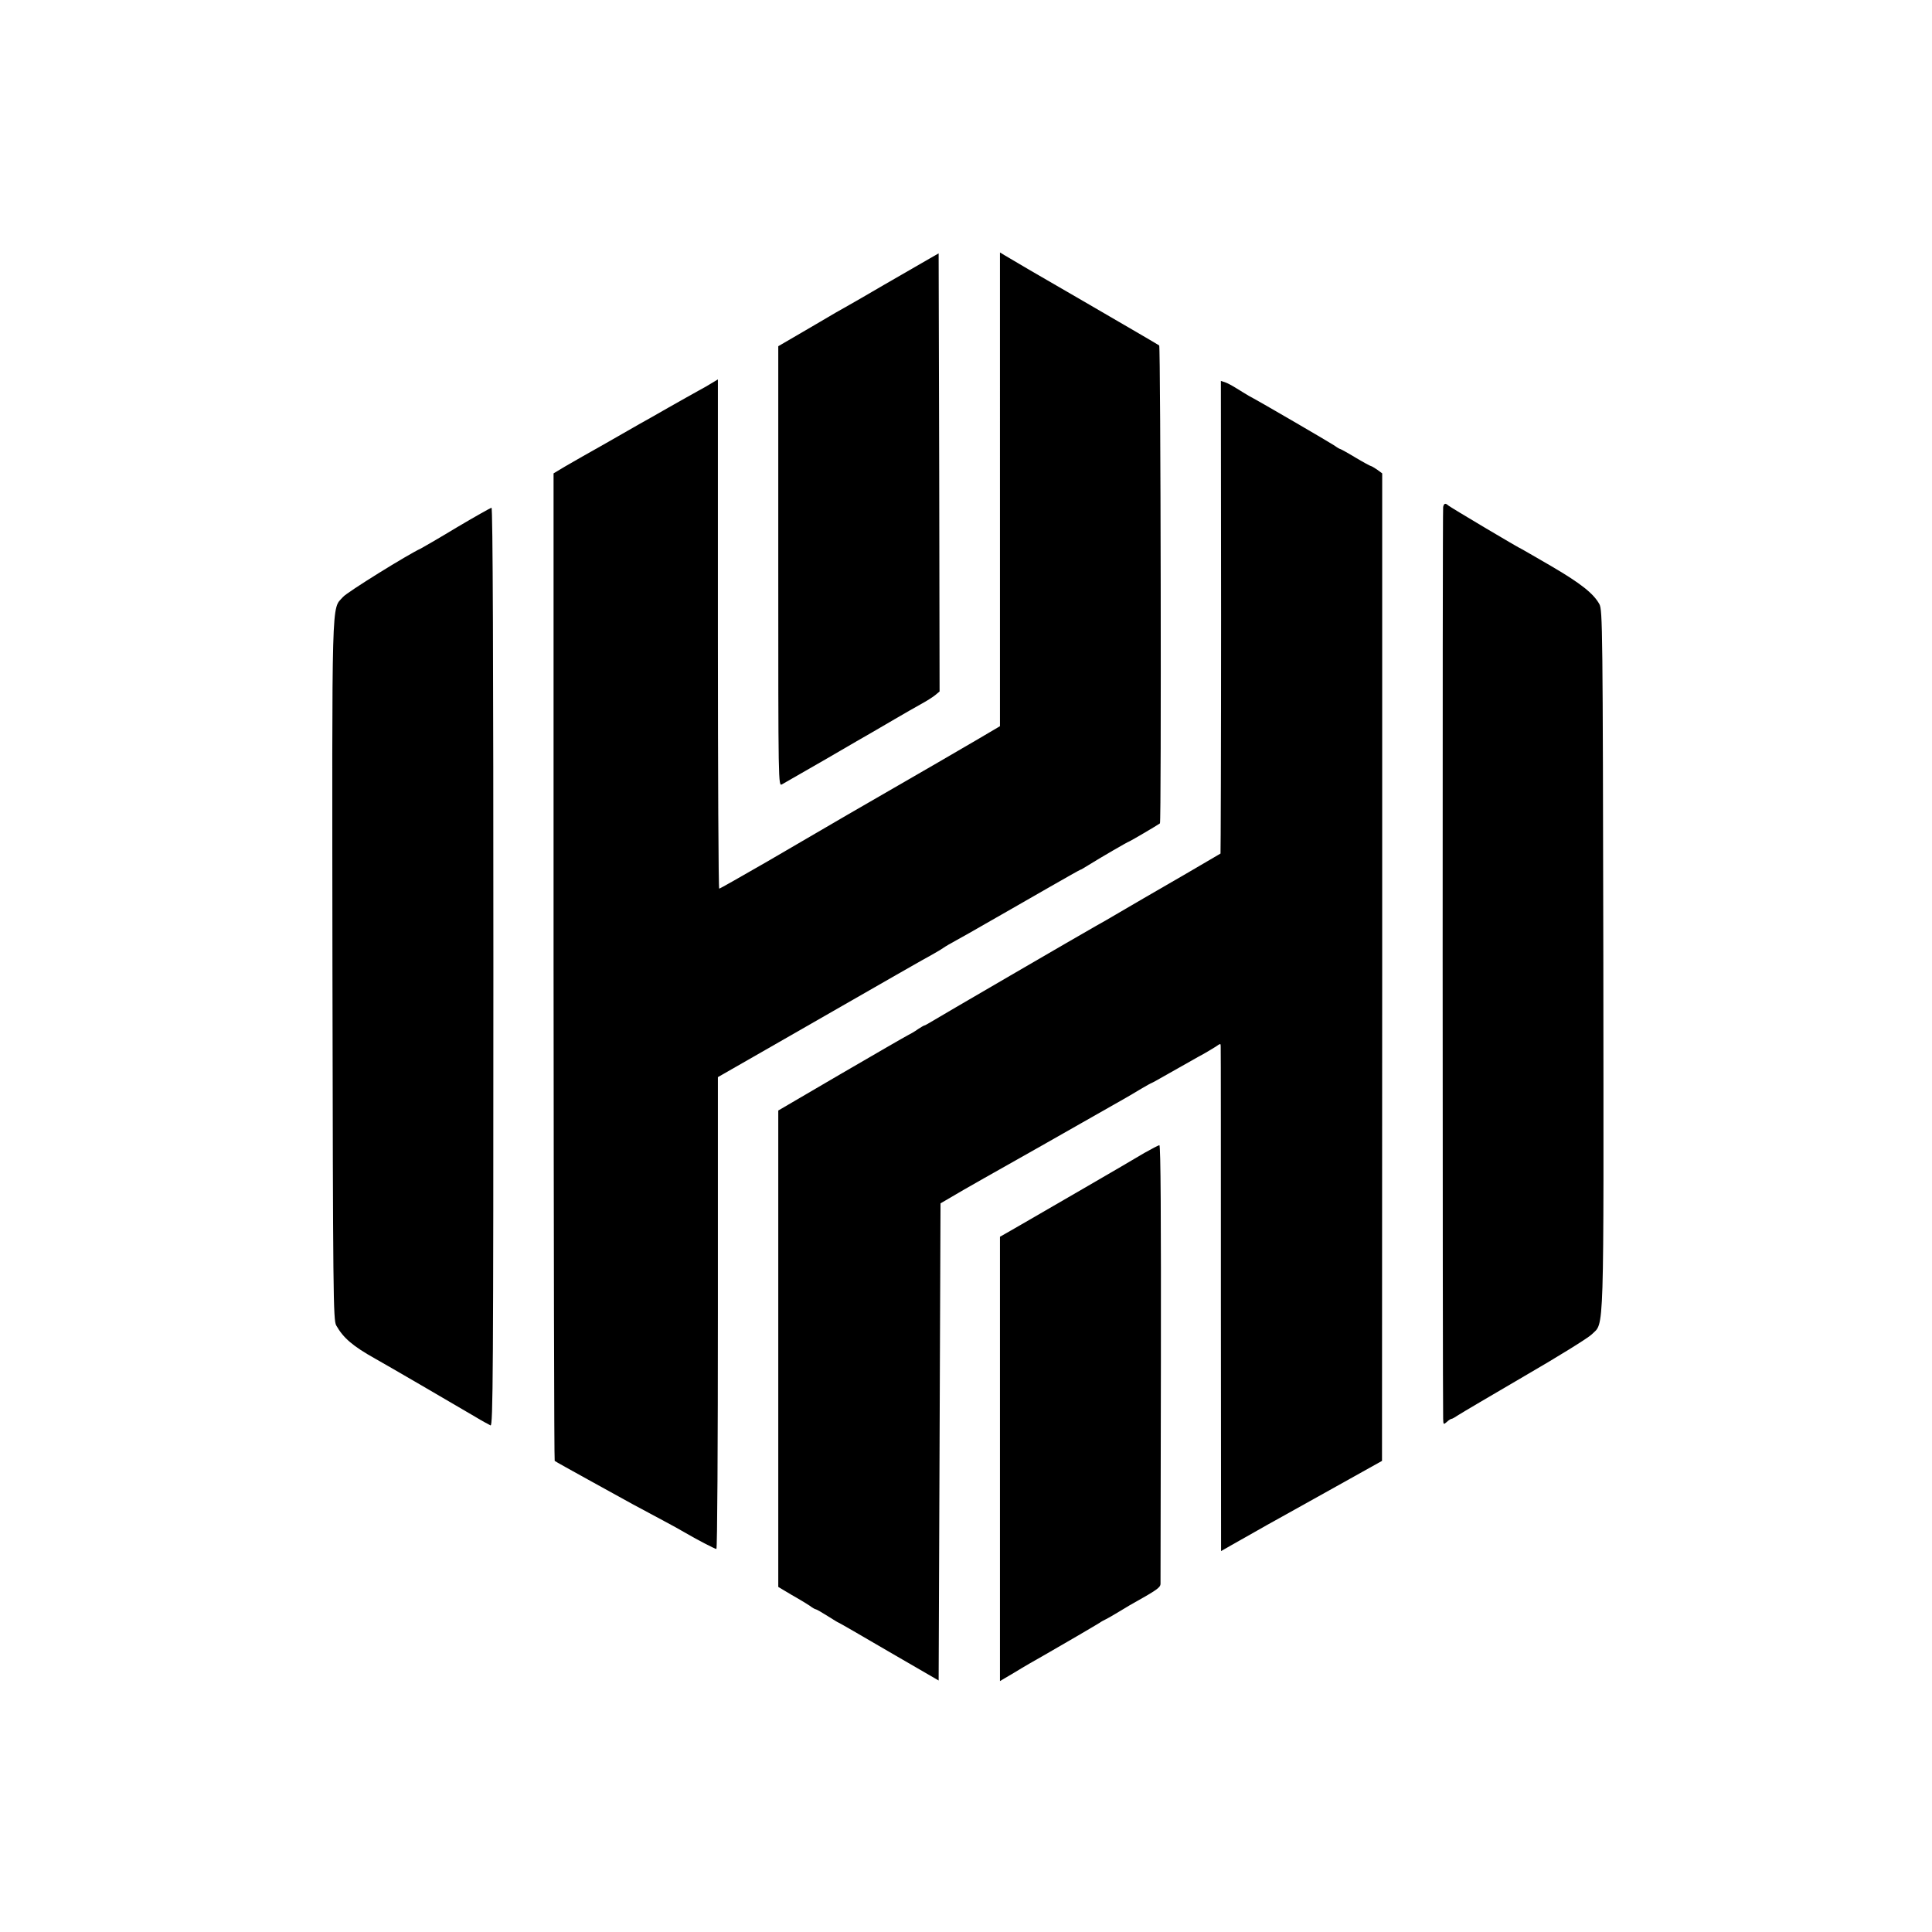
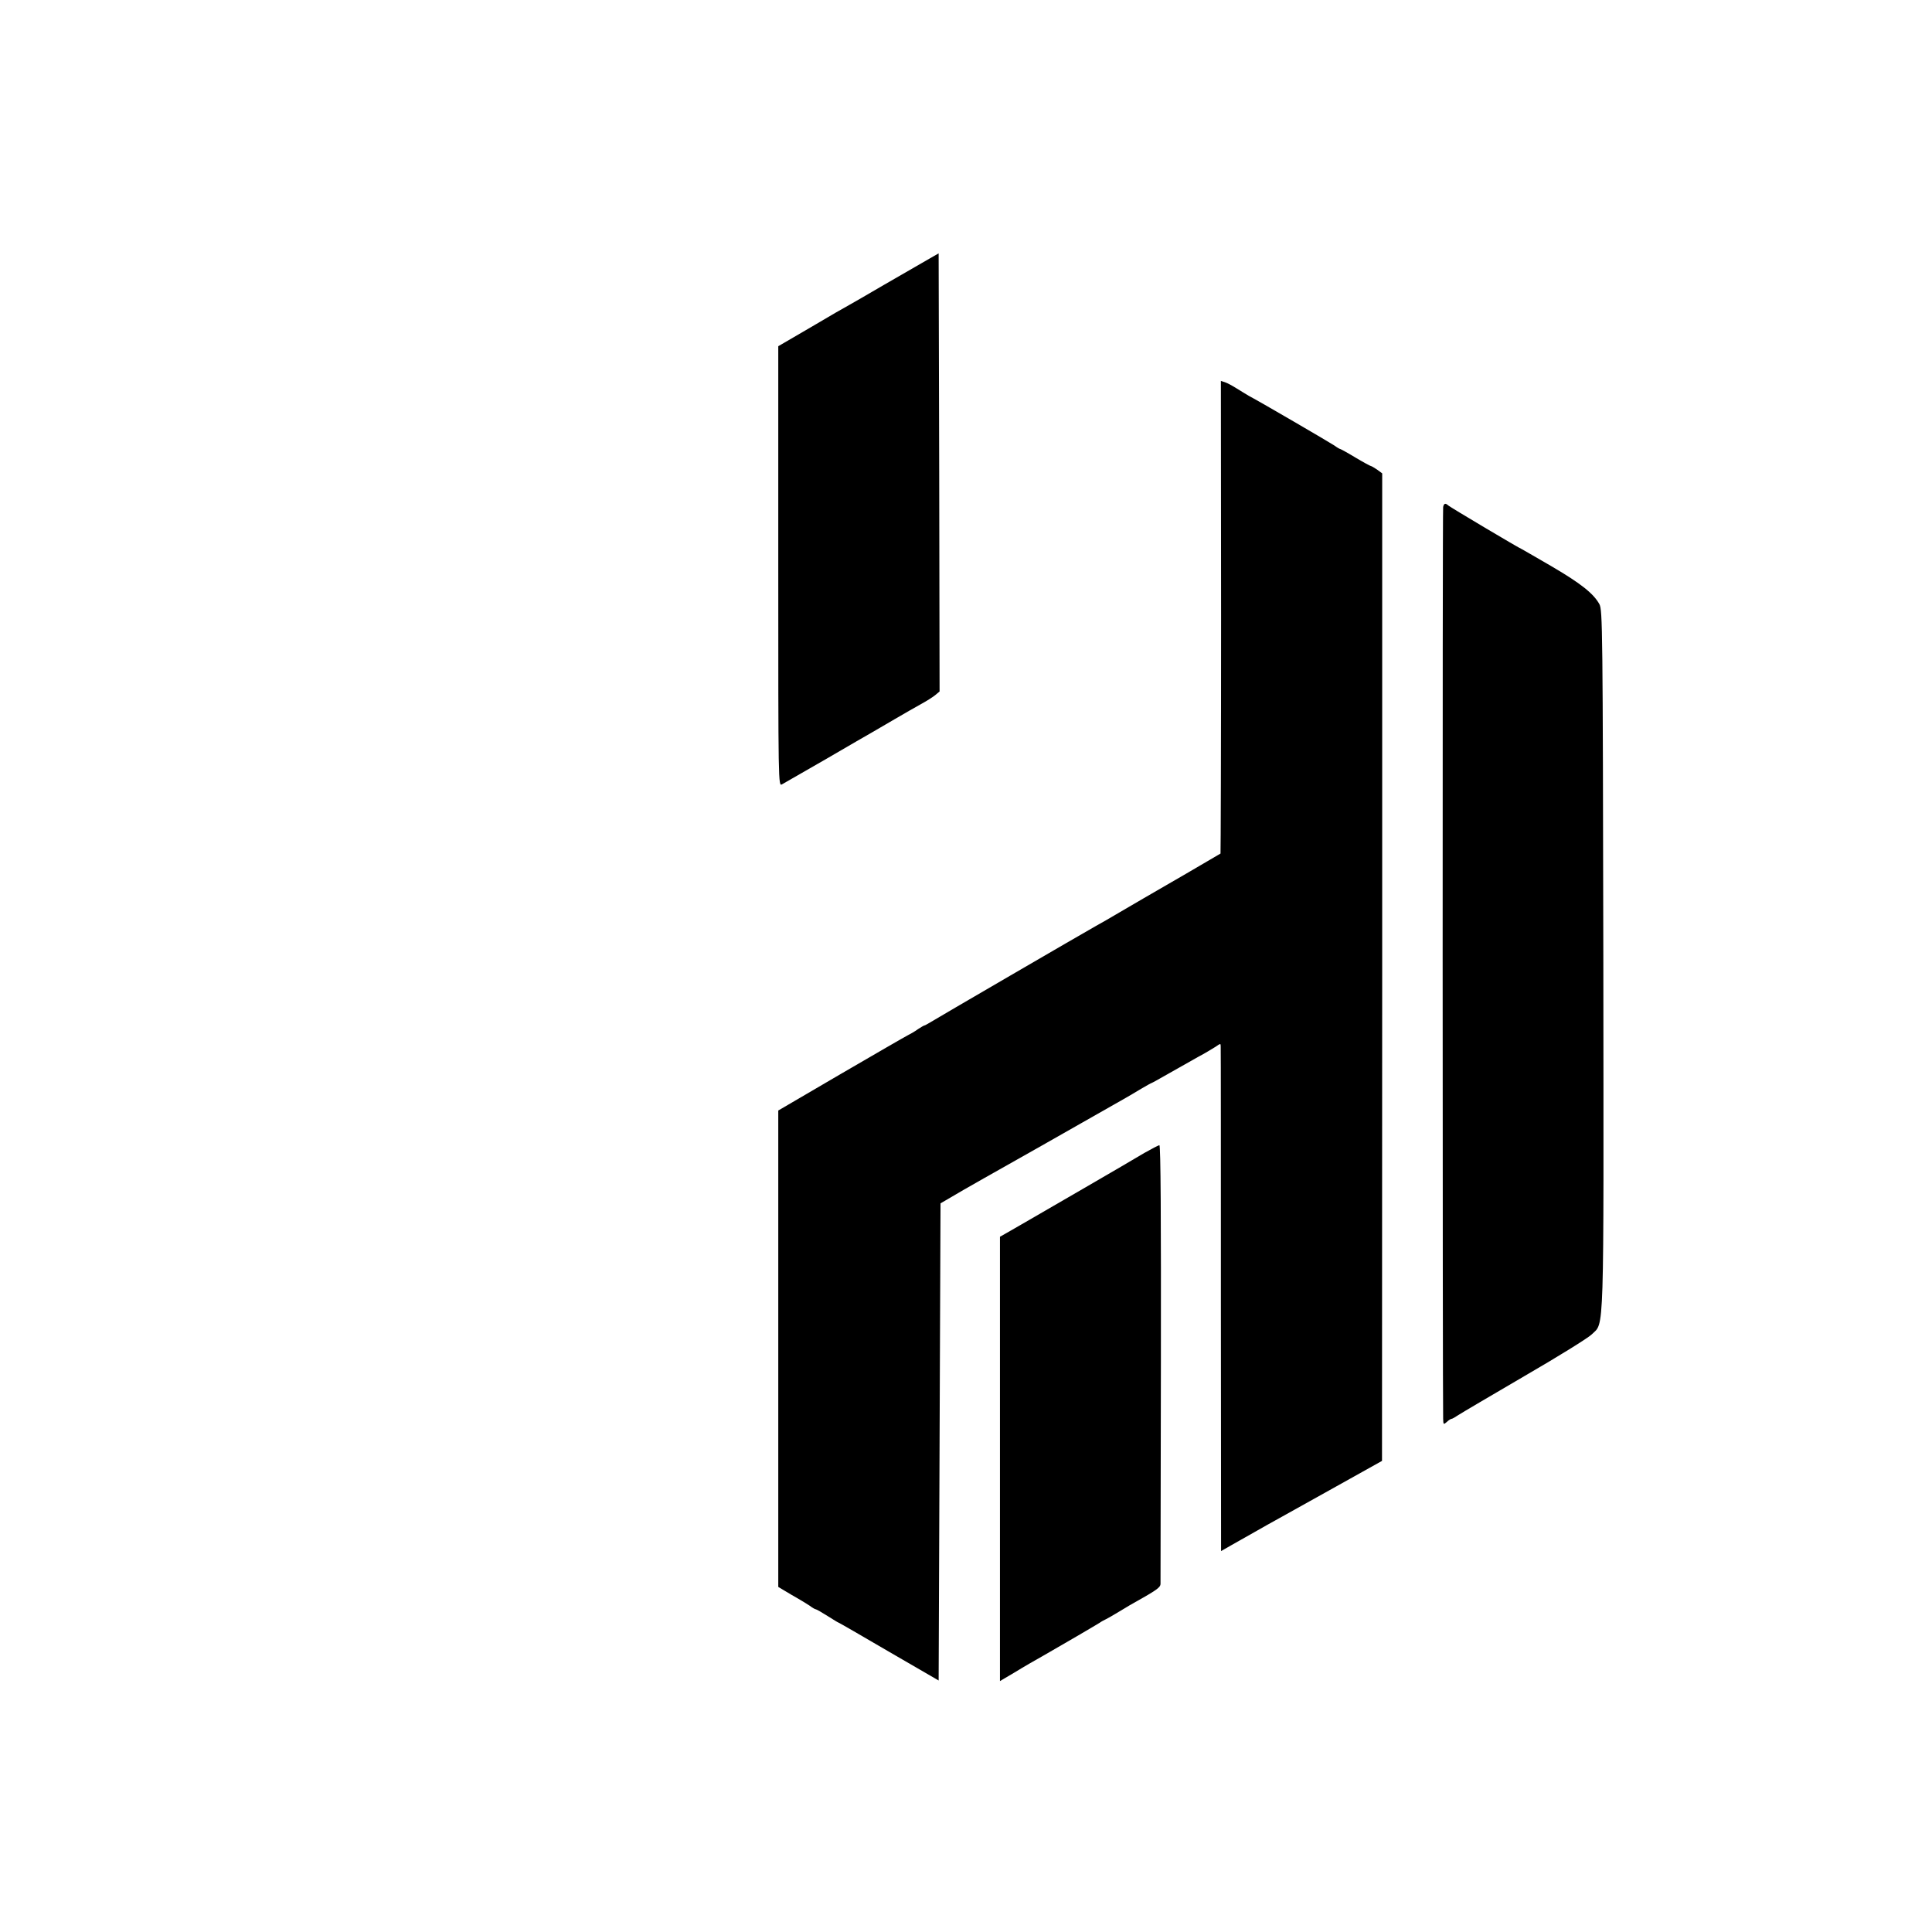
<svg xmlns="http://www.w3.org/2000/svg" height="1024pt" preserveAspectRatio="xMidYMid meet" viewBox="0 0 1024 1024" width="1024pt">
  <g transform="matrix(.1 0 0 -.1 0 1024)">
    <path d="m4945 8880c-52-30-96-55-260-150-88-52-171-99-185-107-14-7-104-59-200-116l-175-102v-1167c0-1164 0-1166 20-1155 11 6 117 67 235 135 118 69 229 133 245 142 17 10 71 41 120 70 50 29 112 65 138 79s59 35 73 46l24 20-2 1161-3 1161z" />
-     <path d="m5300 7647v-1256l-117-69c-140-82-273-159-443-257-136-78-303-175-678-394-134-77-246-141-250-141s-7 607-7 1349v1350l-30-18c-16-10-50-30-75-43-25-14-97-54-160-90s-131-75-150-85c-19-11-100-57-180-103-80-45-175-99-211-120l-65-39v-2614c1-1439 3-2617 6-2620s93-53 200-112c196-109 243-134 380-207 41-22 89-48 105-58 68-40 165-90 172-90 5 0 8 563 8 1250v1251l255 146c704 404 839 481 880 503 25 14 52 30 60 36s40 25 70 41 98 55 150 85 115 66 140 80 116 67 204 117c87 50 160 91 162 91 3 0 21 11 42 24 59 37 212 126 217 126 3 0 150 86 163 96 8 6 4 2526-4 2533-5 4-187 110-404 236-217 125-405 235-417 243l-23 14z" />
    <path d="m6472 6970c0-688-2-1253-3-1254-4-3-340-199-409-238-19-11-75-44-125-73-49-29-106-62-125-72-66-37-855-496-880-512-14-8-27-16-30-16s-18-9-35-20c-16-12-41-26-55-33s-173-99-355-205l-330-193v-1262-1263l35-21c19-12 51-30 70-41s47-28 62-38c14-11 29-19 33-19 3 0 31-16 61-35s56-35 58-35 122-69 267-154l264-153 5 1265 5 1264 125 73c69 39 152 87 185 105 47 26 331 187 670 380 17 10 54 31 83 49 29 17 54 31 56 31s43 23 92 51 118 67 154 87c36 19 77 44 93 54 26 18 27 19 27 1 1-10 1-616 1-1346l1-1328 56 32c31 18 86 49 122 69 36 21 94 53 130 73s173 96 305 170l240 134 1 2617v2617l-27 20c-15 10-30 19-33 19s-40 20-82 45c-41 25-78 45-80 45-3 0-17 8-32 19-24 16-392 231-453 263-13 8-42 25-64 39s-50 29-62 33l-22 7z" />
    <path d="m7649 7553c-4-15-3-4719 0-4832 1-32 2-33 19-18 10 10 22 17 26 17s19 9 34 19 173 103 351 207c178 103 339 203 357 221 68 68 64-60 62 1988-3 1756-4 1852-21 1883-31 56-97 109-256 202-85 49-155 90-156 90-6 0-381 223-389 231-15 14-23 11-27-8z" />
-     <path d="m2420 7444c-96-58-181-107-189-111-68-31-392-232-413-257-62-70-58 46-56-1981 3-1716 4-1852 20-1880 38-67 88-110 208-177 49-27 425-246 530-308 36-22 72-41 80-45 13-5 15 270 15 2430 0 1617-3 2435-10 2434-5-1-89-48-185-105z" />
    <path d="m6065 4129c-38-23-182-107-320-187-137-79-268-155-290-168s-66-38-97-56l-58-33v-1177-1178l78 46c42 26 113 67 156 91 93 53 274 159 296 173 8 6 22 13 30 17s32 17 53 30 55 33 75 45c143 80 162 93 163 113 0 11 1 539 2 1172 1 763-1 1153-8 1153-5 0-41-19-80-41z" />
  </g>
</svg>